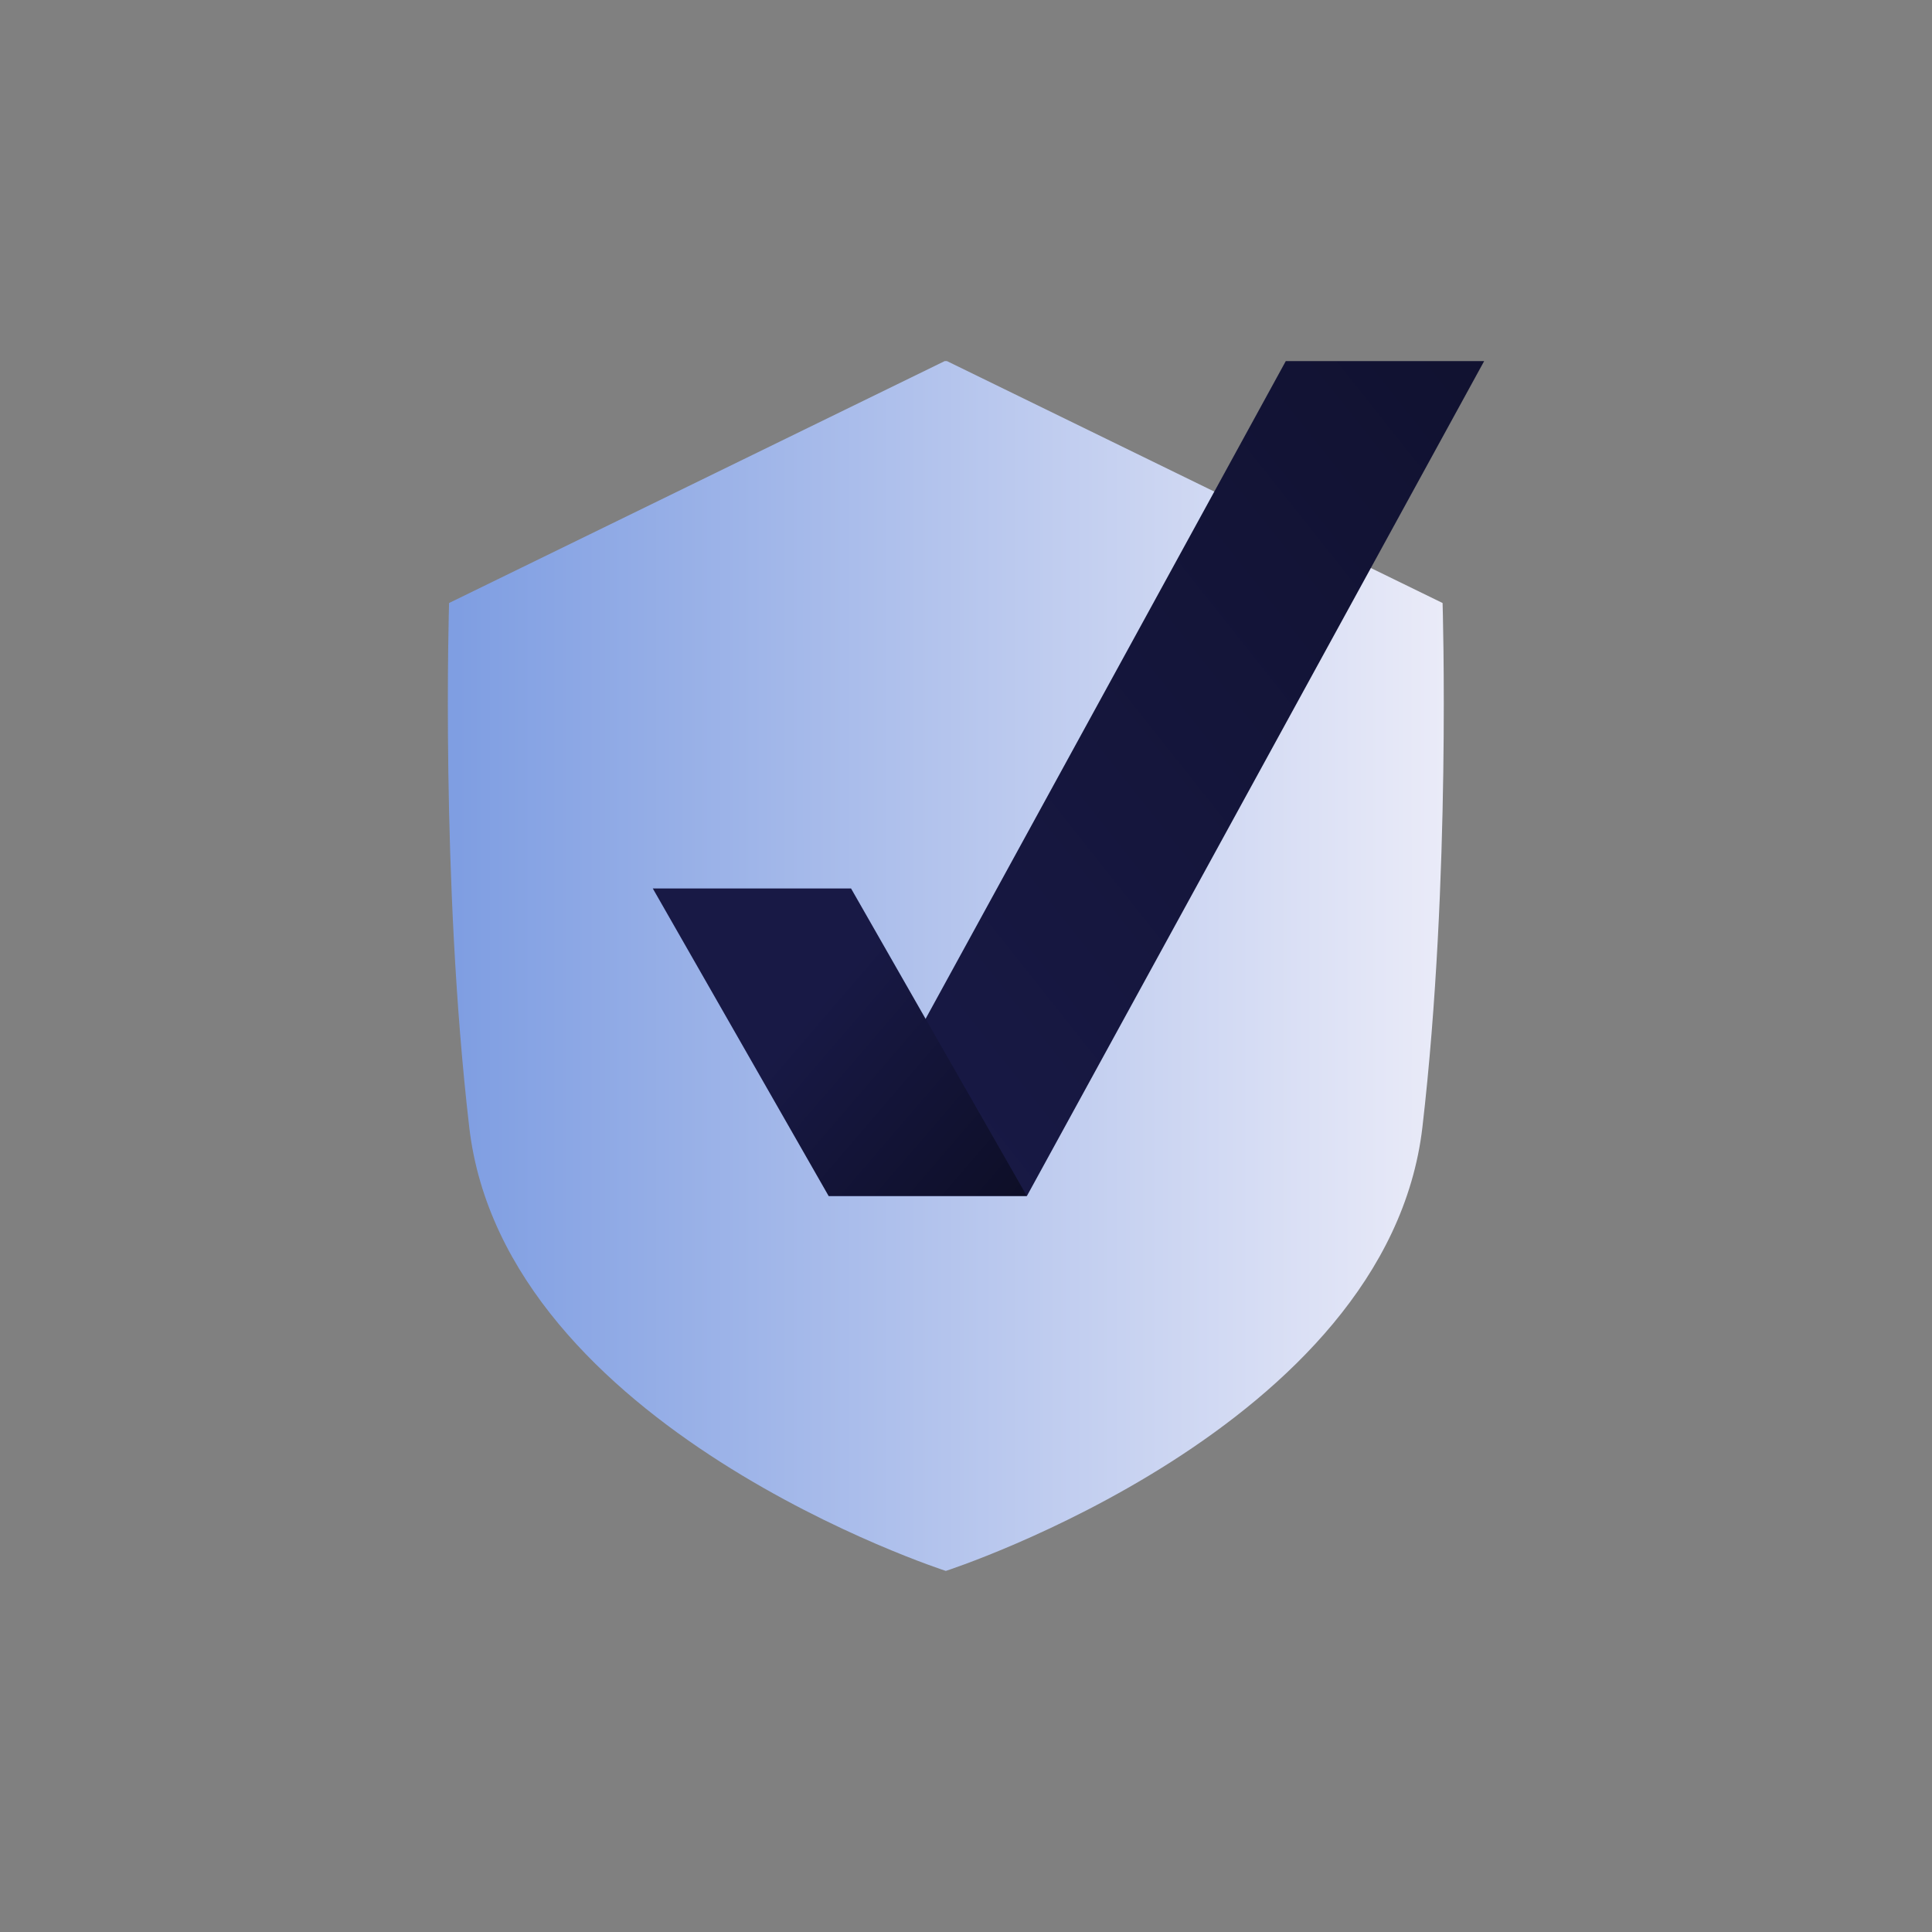
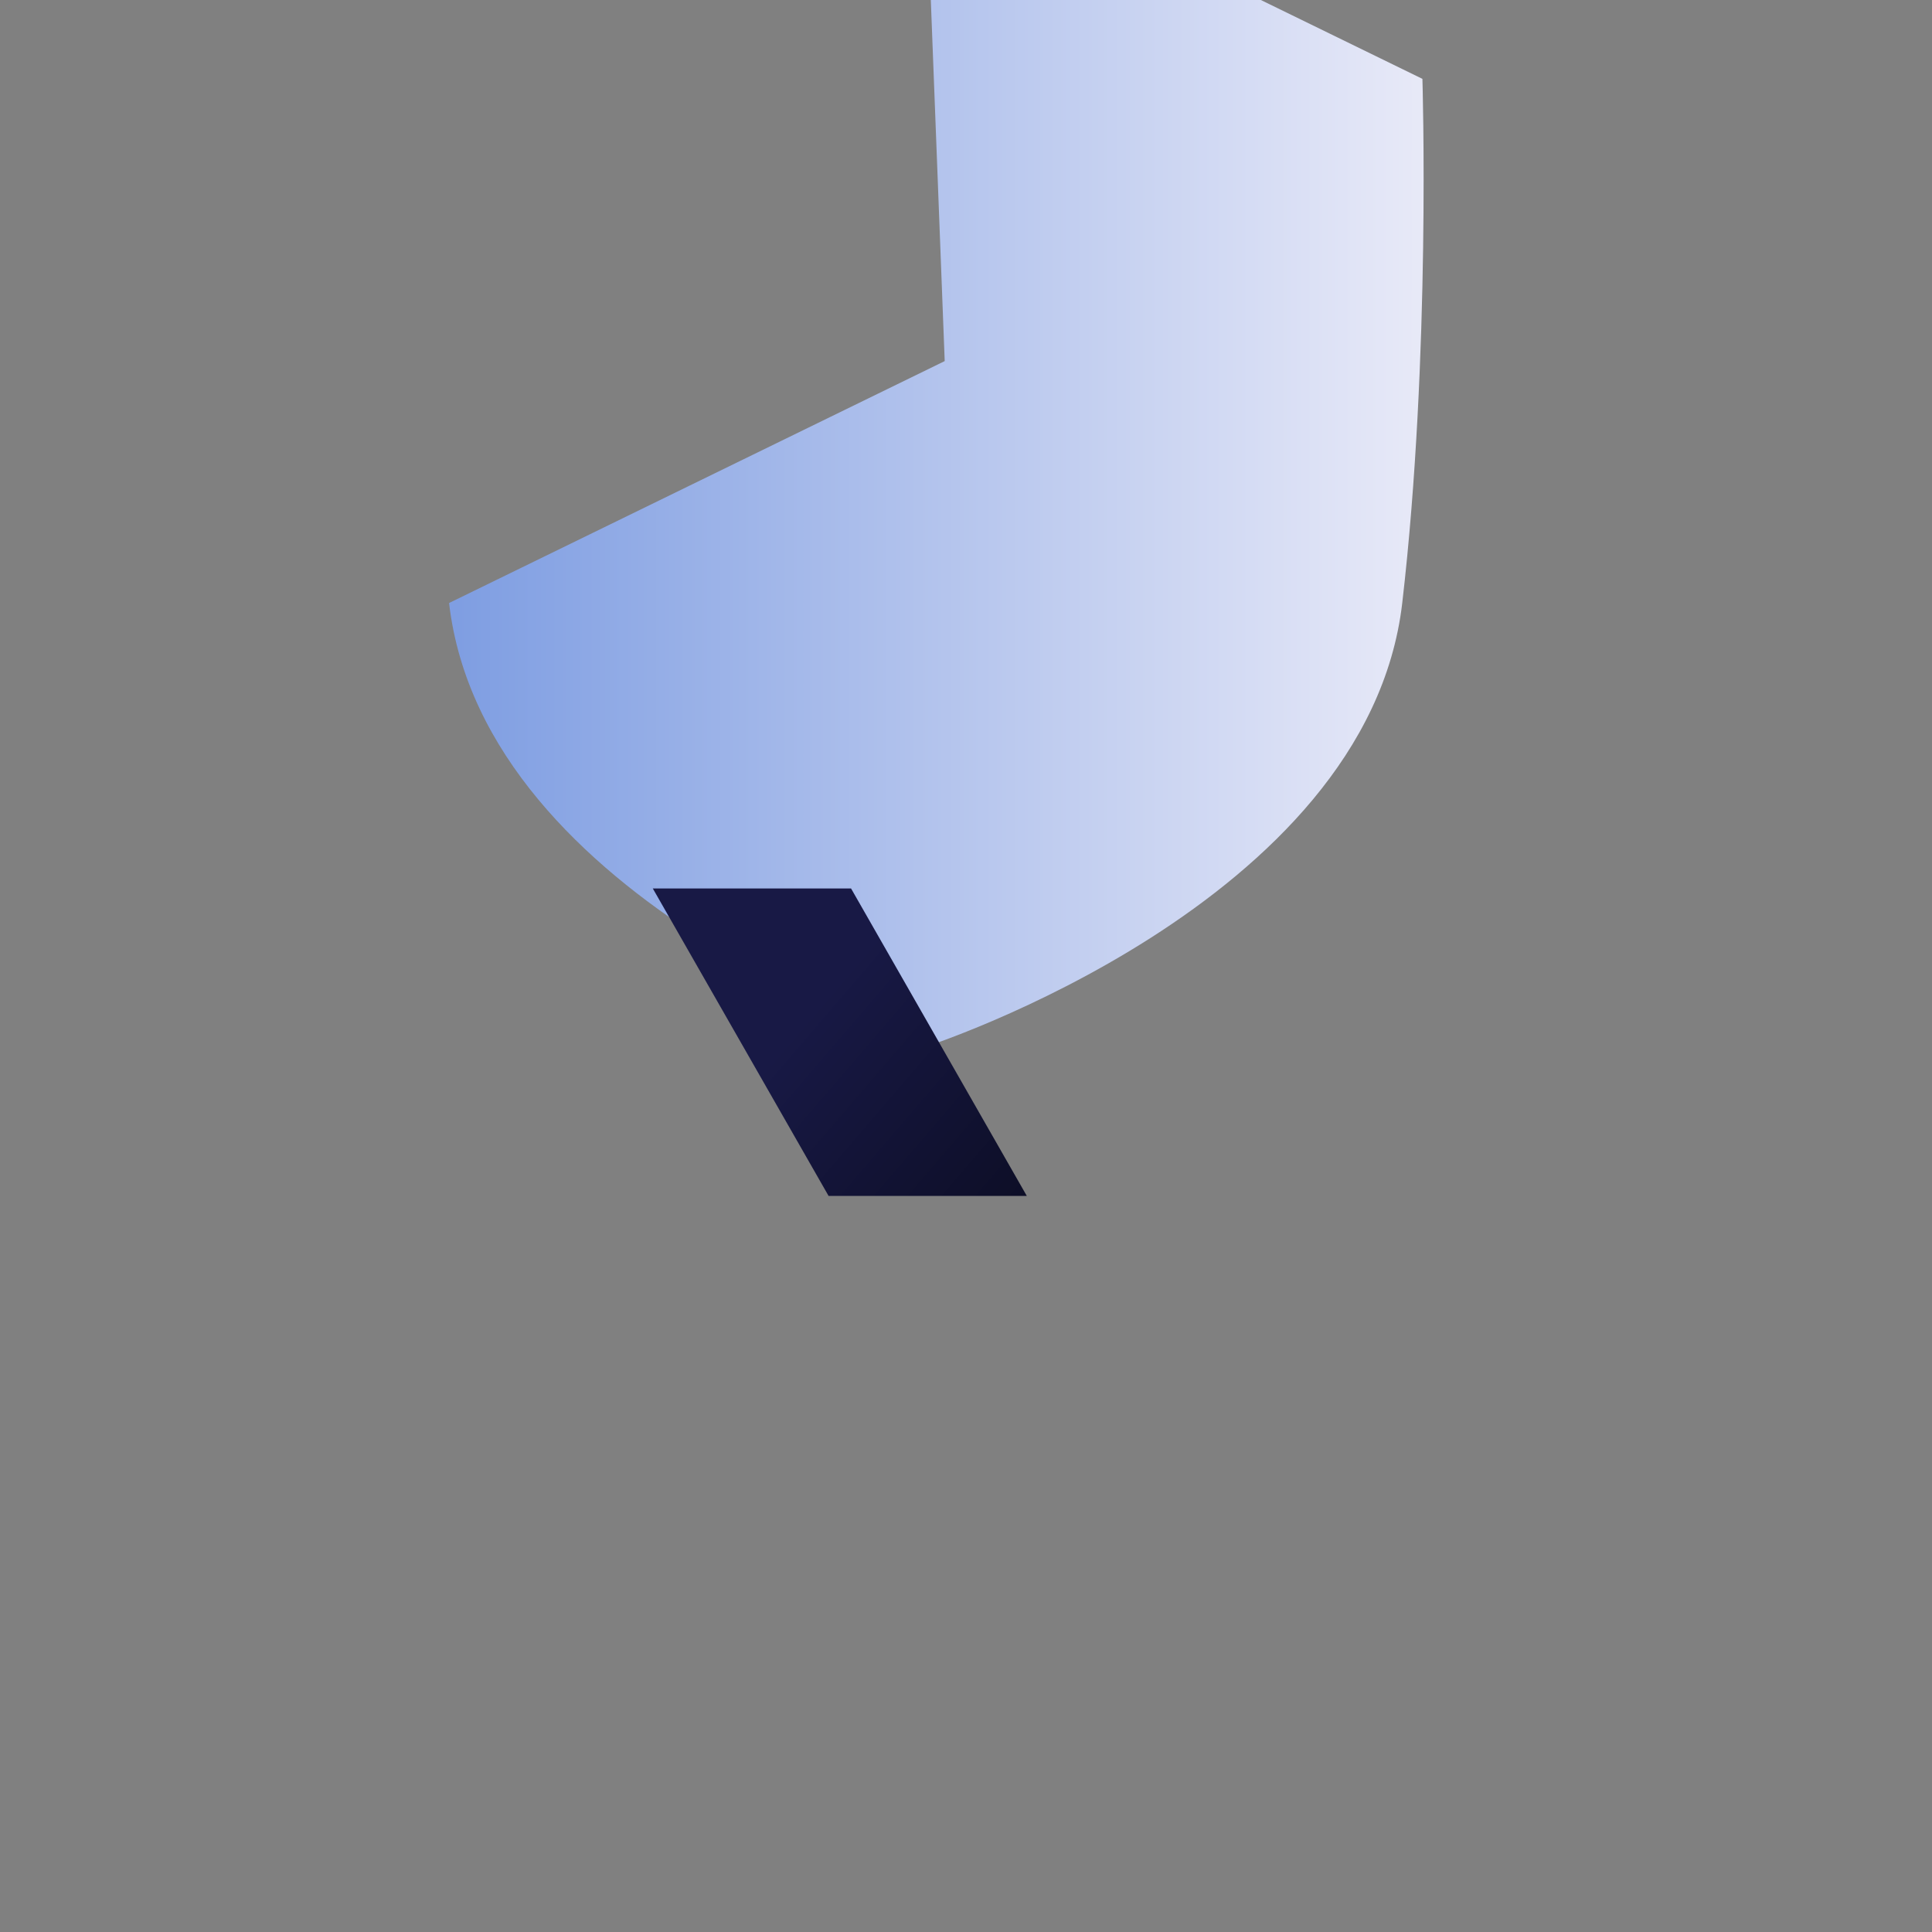
<svg xmlns="http://www.w3.org/2000/svg" xmlns:xlink="http://www.w3.org/1999/xlink" id="Brand" viewBox="0 0 500 500">
  <rect x="0" y="0" width="500" height="500" fill="#808080" stroke="none" />
  <defs>
    <style>
      .cls-1 {
        fill: url(#Dégradé_sans_nom_2-2);
      }

      .cls-2 {
        fill: url(#DégradéFoncé_-_copie-2);
      }

      .cls-3 {
        fill: url(#DégradéFoncé_-_copie);
      }

      .cls-4 {
        fill: url(#Dégradé_sans_nom_2);
      }
    </style>
    <linearGradient id="Dégradé_sans_nom_2" data-name="Dégradé sans nom 2" x1="862.36" y1="607.85" x2="1091.85" y2="607.85" gradientTransform="translate(1568.81) rotate(-180) scale(1 -1)" gradientUnits="userSpaceOnUse">
      <stop offset="0" stop-color="#eaebf8" />
      <stop offset=".99" stop-color="#7f9ee2" />
    </linearGradient>
    <linearGradient id="Dégradé_sans_nom_2-2" data-name="Dégradé sans nom 2" x1="1195.16" y1="250" x2="1452.91" y2="250" xlink:href="#Dégradé_sans_nom_2" />
    <linearGradient id="DégradéFoncé_-_copie" data-name="DégradéFoncé - copie" x1="216.68" y1="266.99" x2="649.38" y2="-76.23" gradientUnits="userSpaceOnUse">
      <stop offset="0" stop-color="#181945" />
      <stop offset=".99" stop-color="#070816" />
    </linearGradient>
    <linearGradient id="DégradéFoncé_-_copie-2" data-name="DégradéFoncé - copie" x1="209.3" y1="262.82" x2="295.87" y2="337.1" xlink:href="#DégradéFoncé_-_copie" />
  </defs>
  <path class="cls-4" d="M591.45,468.46l-114.21,55.74s-1.99,63.71,4.65,120.78c8.08,69.48,109.82,102.25,109.82,102.25,0,0,101.75-32.87,109.82-102.25,6.64-57.07,4.65-120.78,4.65-120.78l-114.21-55.74h-.51Z" />
  <g>
-     <path class="cls-1" d="M244.49,93.45l-128.27,62.61s-2.24,71.55,5.22,135.65c9.07,78.04,123.34,114.84,123.34,114.84,0,0,114.28-36.92,123.34-114.84,7.45-64.1,5.22-135.65,5.22-135.65l-128.27-62.61h-.58Z" />
+     <path class="cls-1" d="M244.49,93.45l-128.27,62.61c9.07,78.04,123.34,114.84,123.34,114.84,0,0,114.28-36.92,123.34-114.84,7.45-64.1,5.22-135.65,5.22-135.65l-128.27-62.61h-.58Z" />
    <g>
-       <polygon class="cls-3" points="384.1 93.45 332.76 93.45 214.44 309.51 265.77 309.51 384.1 93.45" />
      <polygon class="cls-2" points="168.94 229.93 220.25 229.93 265.74 309.51 214.44 309.51 168.94 229.93" />
    </g>
  </g>
</svg>